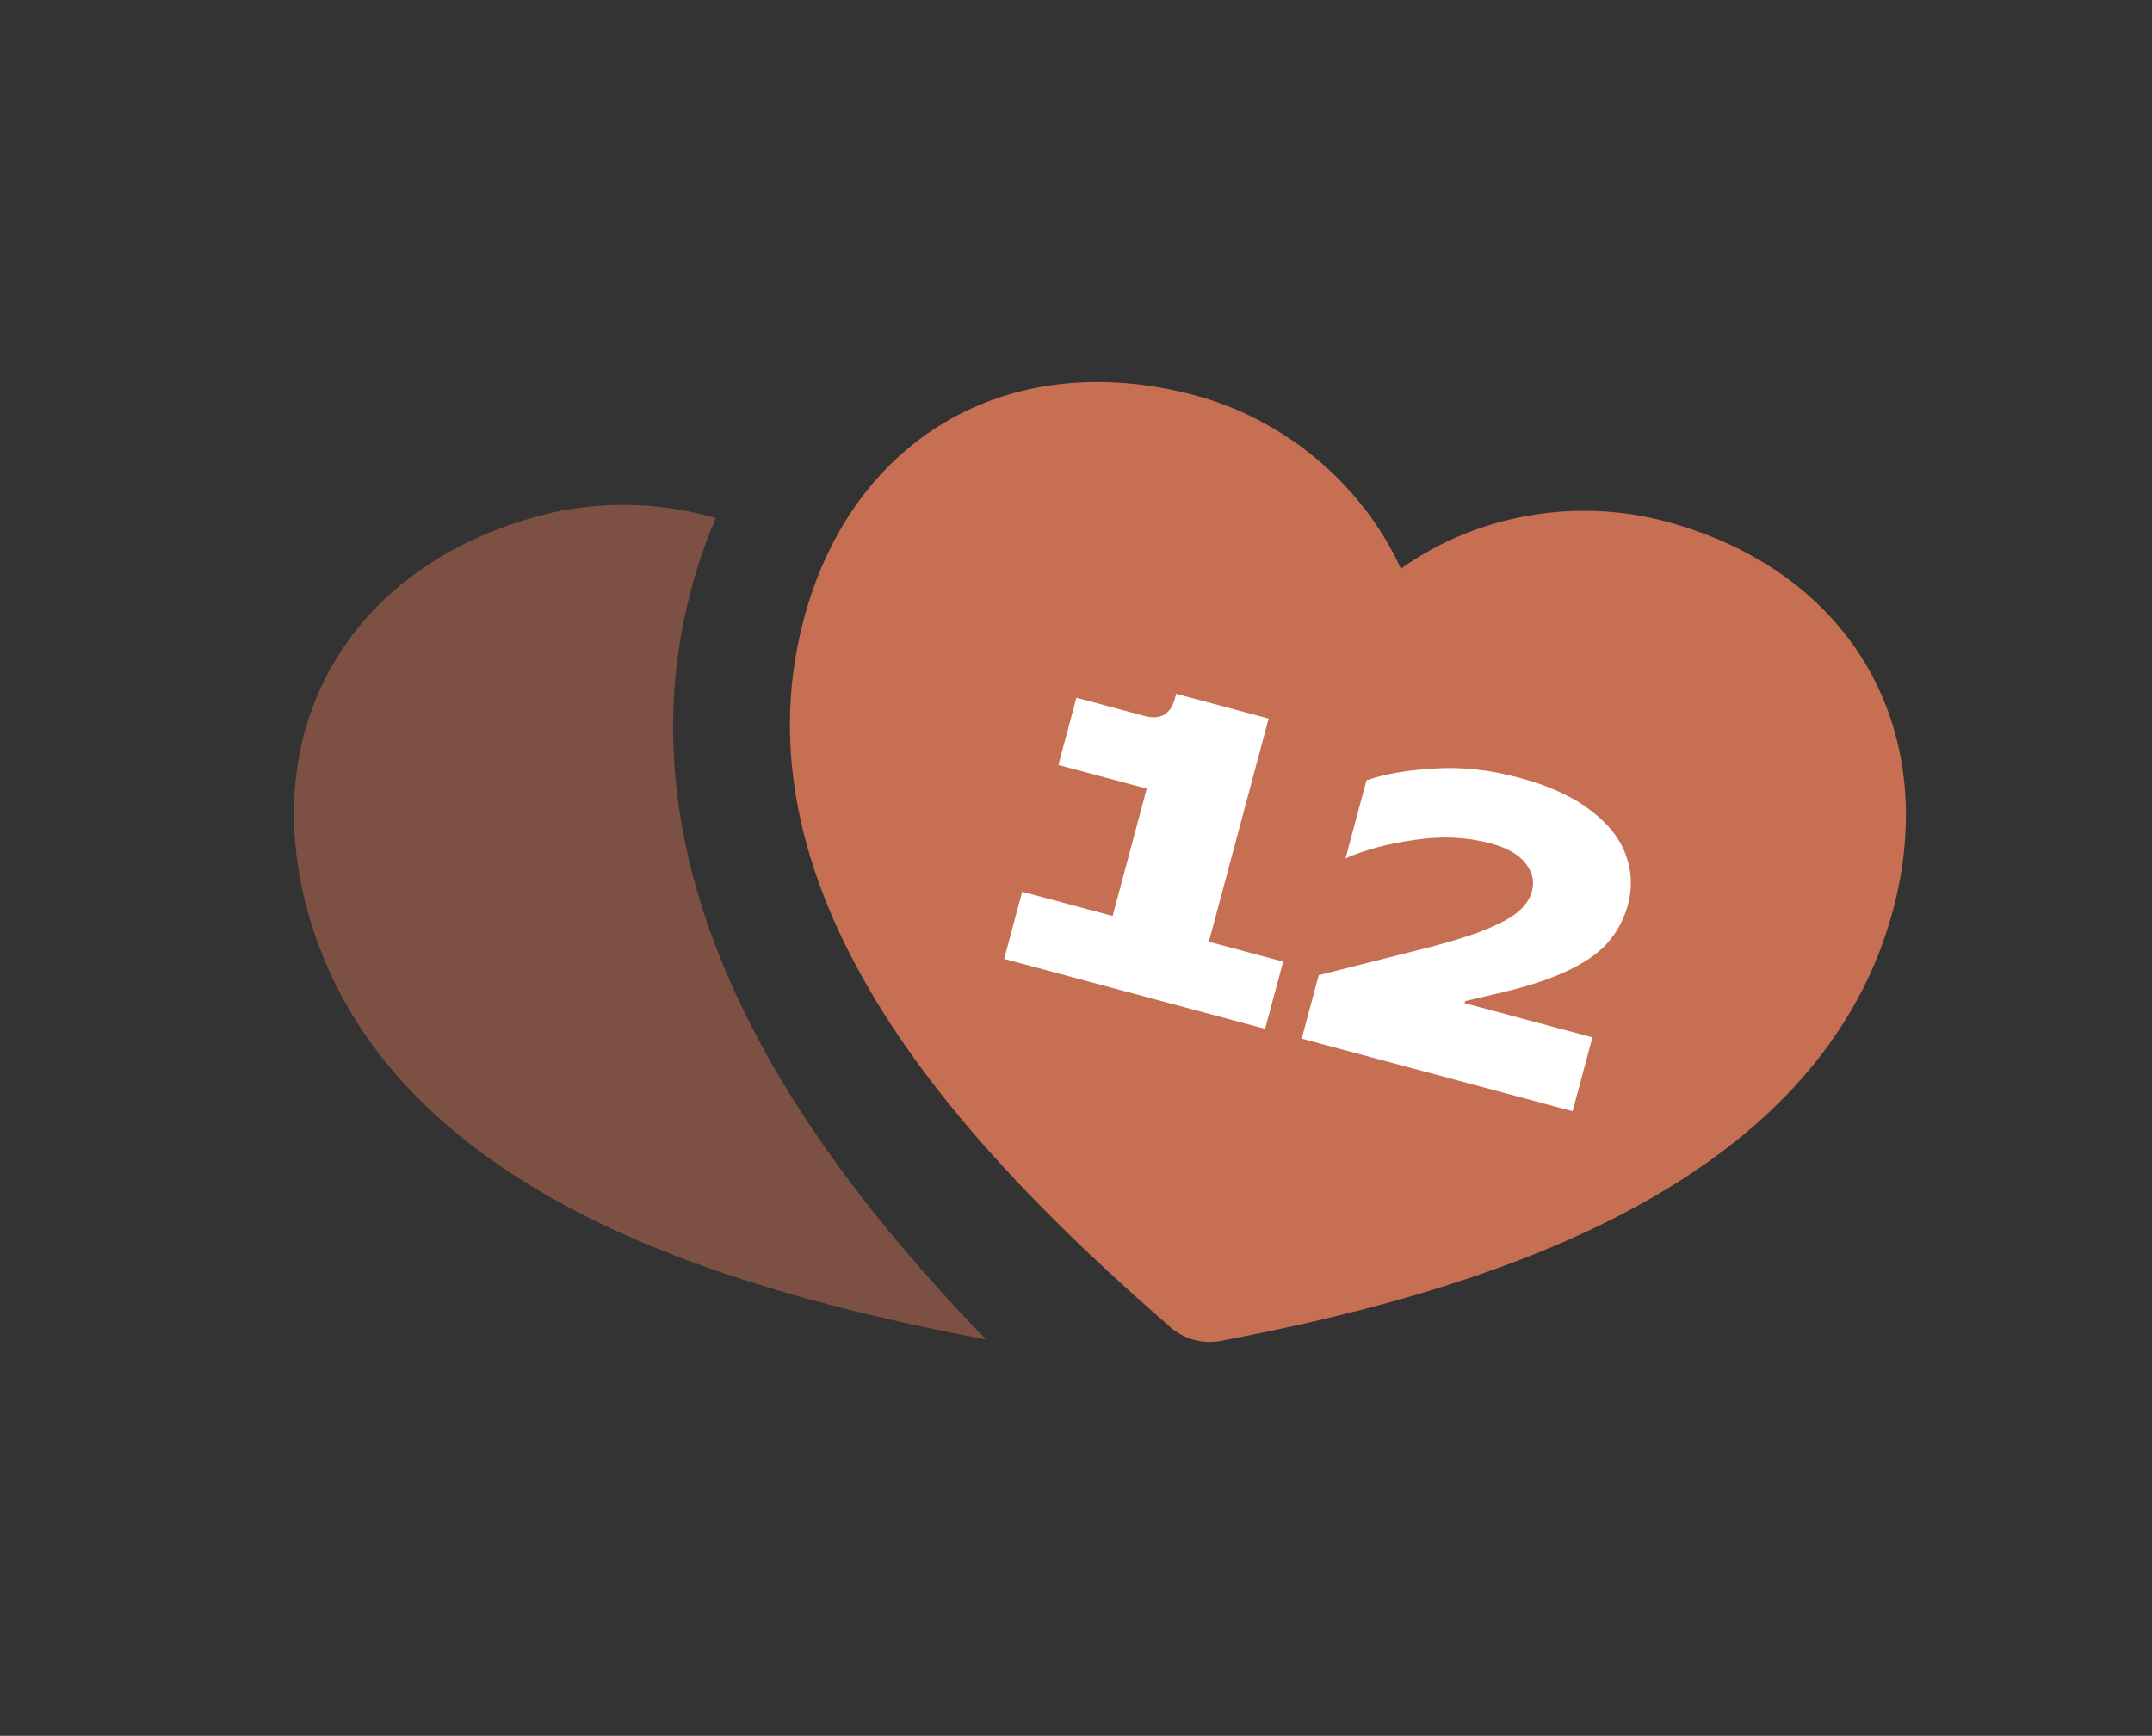
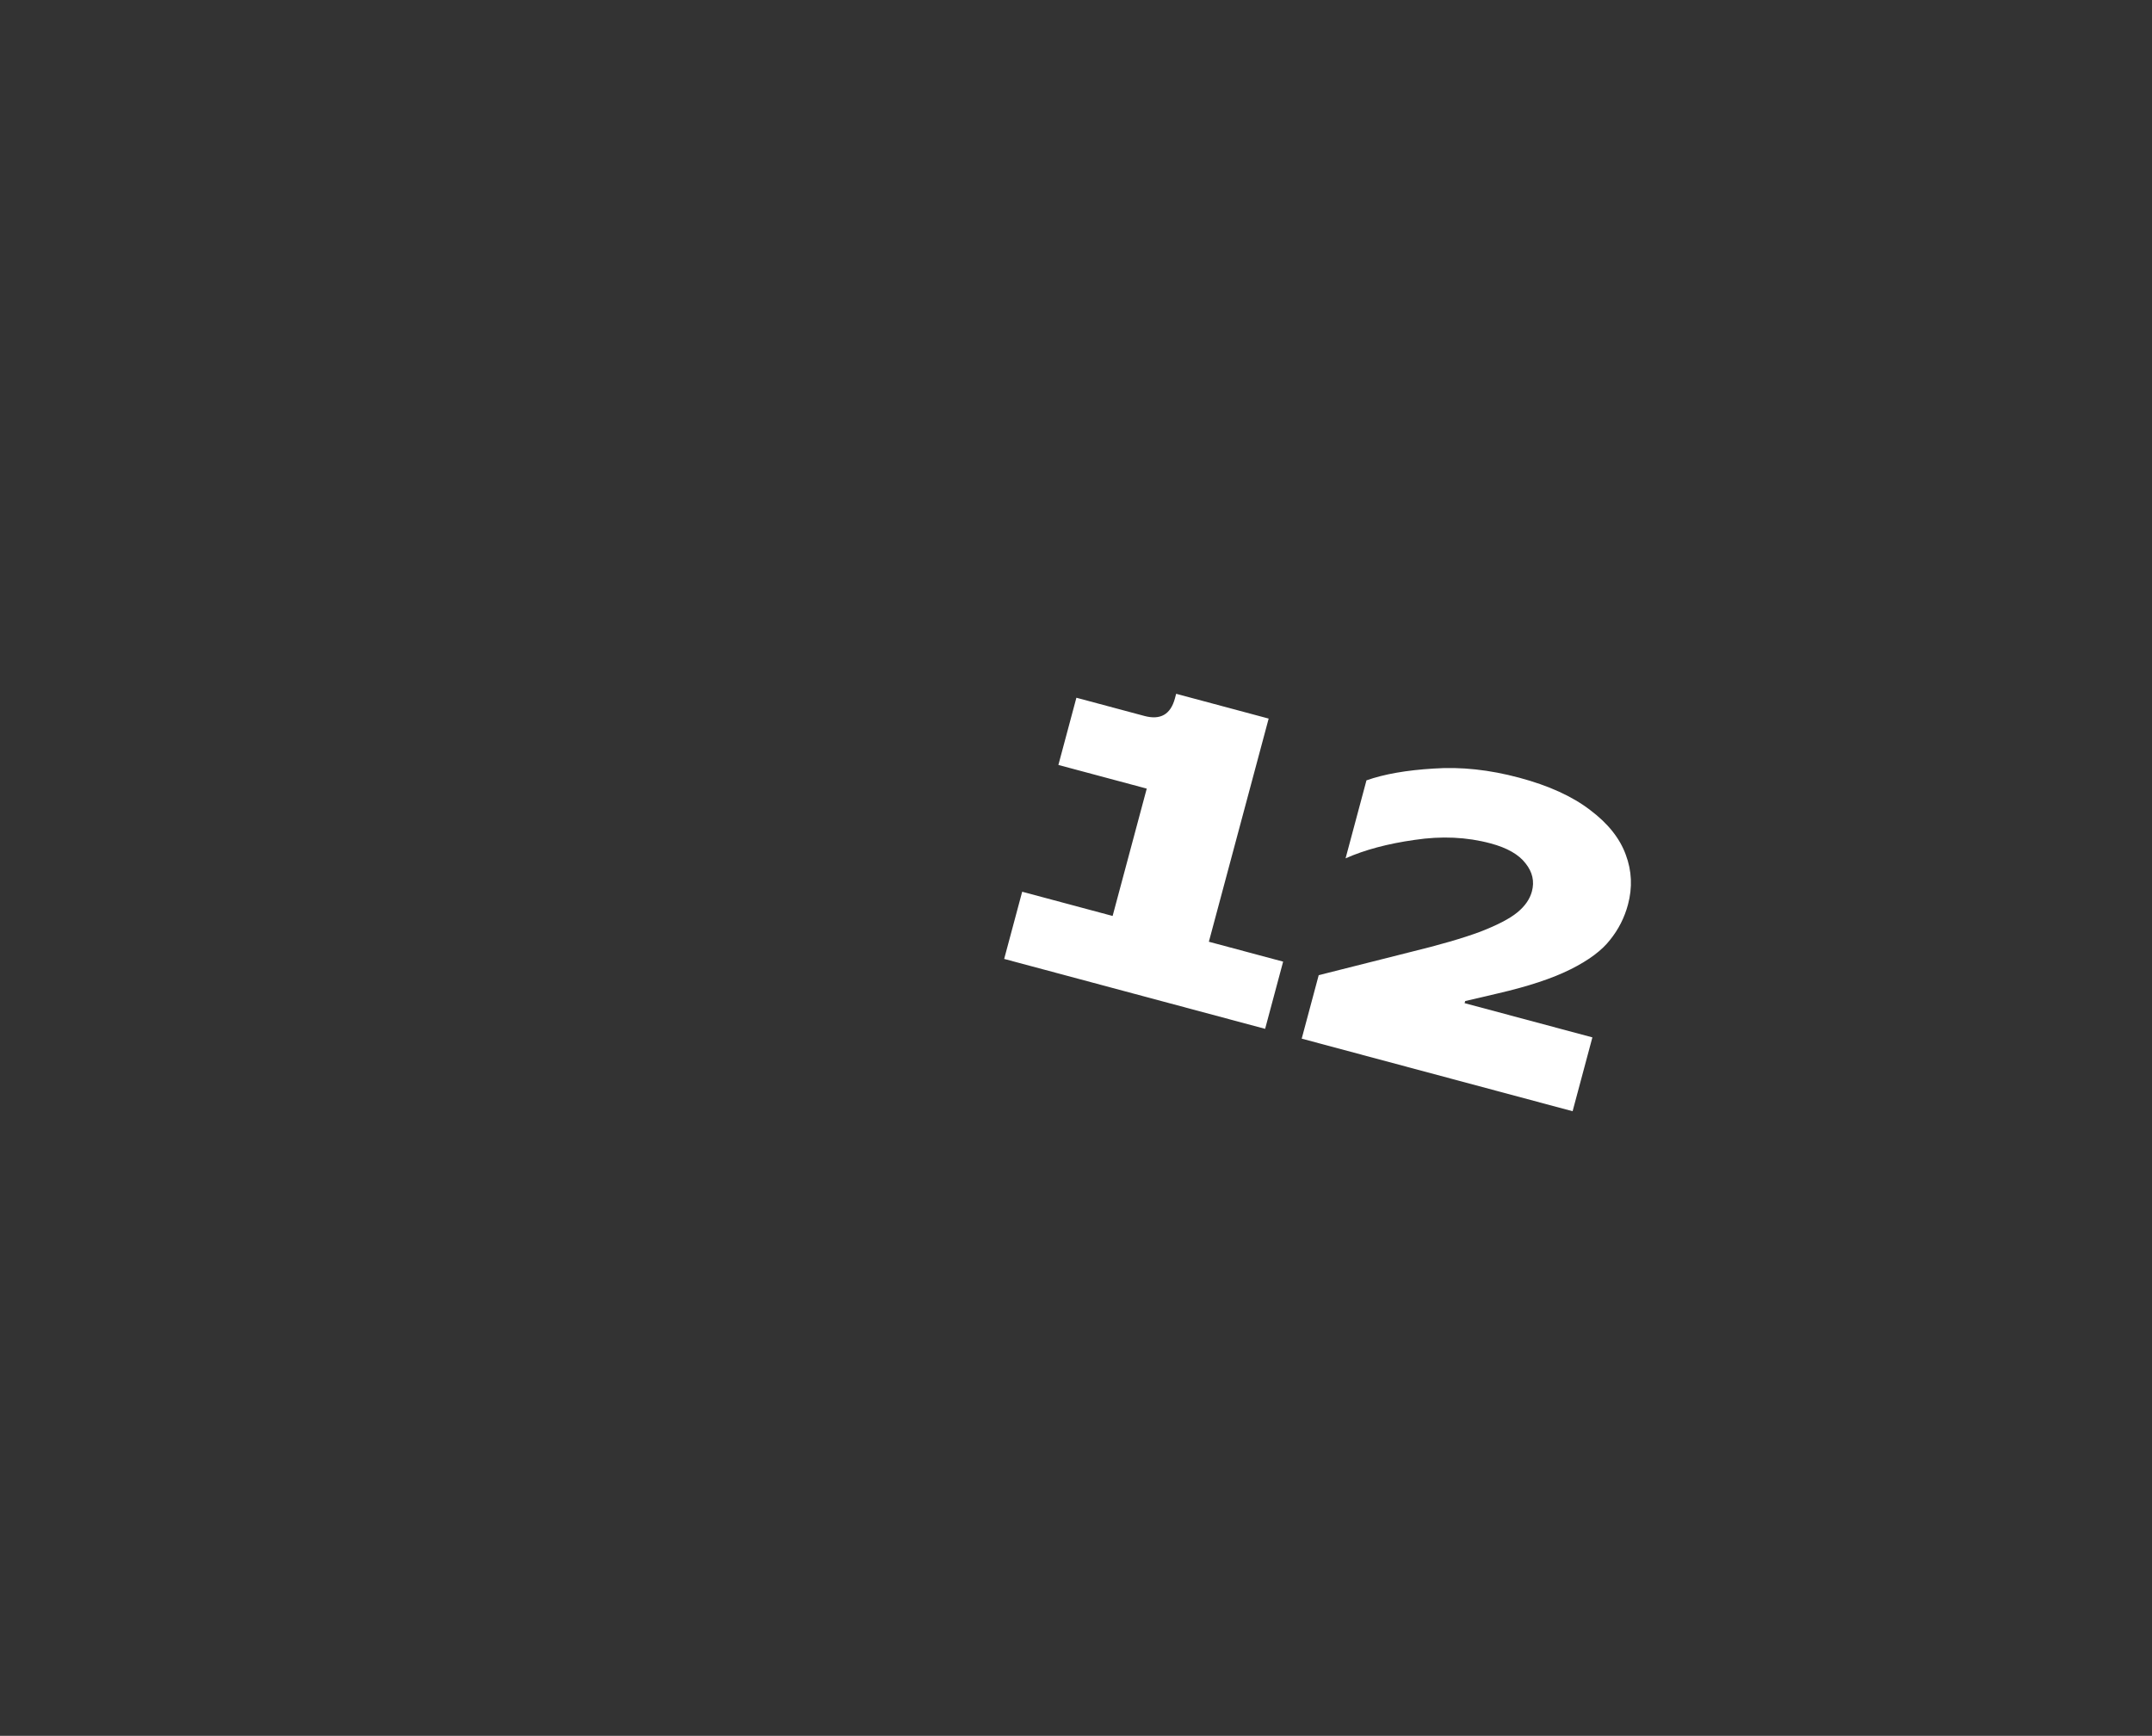
<svg xmlns="http://www.w3.org/2000/svg" width="119" height="96" viewBox="0 0 119 96" fill="none">
  <rect x="0" y="0" width="119" height="96" fill="#333333" stroke="none" />
-   <path d="M39.582 28.653C36.327 27.705 32.896 27.702 29.83 28.523C24.605 29.923 20.619 32.853 18.349 36.849C16.098 40.803 15.699 45.5 16.969 50.239C19.175 58.471 25.473 63.813 32.605 67.37C39.643 70.874 47.805 72.799 54.526 74.084C50.686 70.114 46.926 65.675 43.904 60.877C38.703 52.603 35.461 42.889 38.237 32.531C38.599 31.18 39.048 29.884 39.582 28.653Z" fill="#C66F53" fill-opacity="0.5" />
-   <path fill-rule="evenodd" clip-rule="evenodd" d="M52.236 23.367C56.137 21.049 60.967 20.494 66.093 21.868C70.766 23.12 75.204 26.519 77.467 31.45C81.871 28.31 87.395 27.576 92.108 28.838C97.223 30.209 101.123 33.094 103.351 37.047C105.554 40.965 105.94 45.626 104.676 50.343C102.5 58.465 96.28 63.803 89.262 67.369C82.263 70.927 74.142 72.894 67.508 74.159C67.022 74.251 66.516 74.231 66.031 74.1C65.547 73.969 65.1 73.731 64.728 73.406C59.623 68.964 53.565 63.229 49.276 56.674C44.976 50.093 42.265 42.386 44.456 34.211C45.717 29.505 48.373 25.66 52.236 23.367Z" fill="#C66F53" />
  <mask id="mask0_129_2901" style="mask-type:alpha" maskUnits="userSpaceOnUse" x="44" y="21" width="64" height="55">
-     <path fill-rule="evenodd" clip-rule="evenodd" d="M53.367 23.856C57.351 21.487 62.286 20.92 67.524 22.324C72.298 23.603 76.831 27.076 79.143 32.113C83.643 28.905 89.286 28.155 94.101 29.445C99.326 30.845 103.311 33.793 105.587 37.832C107.838 41.834 108.232 46.596 106.941 51.415C104.718 59.713 98.364 65.167 91.194 68.809C84.043 72.444 75.746 74.454 68.969 75.746C68.472 75.841 67.955 75.82 67.46 75.686C66.966 75.552 66.509 75.309 66.128 74.977C60.913 70.439 54.724 64.58 50.342 57.883C45.95 51.16 43.18 43.285 45.418 34.934C46.706 30.127 49.42 26.198 53.367 23.856Z" fill="#C66F53" />
+     <path fill-rule="evenodd" clip-rule="evenodd" d="M53.367 23.856C57.351 21.487 62.286 20.92 67.524 22.324C72.298 23.603 76.831 27.076 79.143 32.113C83.643 28.905 89.286 28.155 94.101 29.445C99.326 30.845 103.311 33.793 105.587 37.832C107.838 41.834 108.232 46.596 106.941 51.415C104.718 59.713 98.364 65.167 91.194 68.809C84.043 72.444 75.746 74.454 68.969 75.746C66.966 75.552 66.509 75.309 66.128 74.977C60.913 70.439 54.724 64.58 50.342 57.883C45.95 51.16 43.18 43.285 45.418 34.934C46.706 30.127 49.42 26.198 53.367 23.856Z" fill="#C66F53" />
  </mask>
  <g mask="url(#mask0_129_2901)">
    <path d="M55.528 53.033L56.524 49.317L61.525 50.657L63.412 43.614L58.526 42.305L59.522 38.588L63.284 39.596C64.171 39.834 64.733 39.51 64.971 38.623L65.038 38.37L70.154 39.741L66.847 52.083L70.954 53.183L69.958 56.9L55.528 53.033ZM71.981 57.442L72.921 53.932L77.931 52.668C79.597 52.262 80.904 51.883 81.851 51.53C82.802 51.162 83.487 50.805 83.908 50.458C84.329 50.112 84.597 49.725 84.711 49.297C84.859 48.746 84.743 48.231 84.363 47.752C83.987 47.258 83.34 46.888 82.423 46.643C81.107 46.29 79.707 46.226 78.22 46.451C76.738 46.66 75.467 47 74.407 47.47L75.562 43.157C76.54 42.812 77.778 42.595 79.278 42.505C80.781 42.4 82.359 42.568 84.01 43.011C85.647 43.45 86.954 44.046 87.932 44.8C88.915 45.538 89.571 46.361 89.901 47.27C90.236 48.162 90.276 49.083 90.022 50.031C89.829 50.75 89.5 51.399 89.033 51.979C88.581 52.563 87.854 53.106 86.851 53.607C85.848 54.109 84.508 54.553 82.83 54.94L81.02 55.364L80.989 55.479L88.055 57.372L86.961 61.456L71.981 57.442Z" fill="white" />
  </g>
</svg>